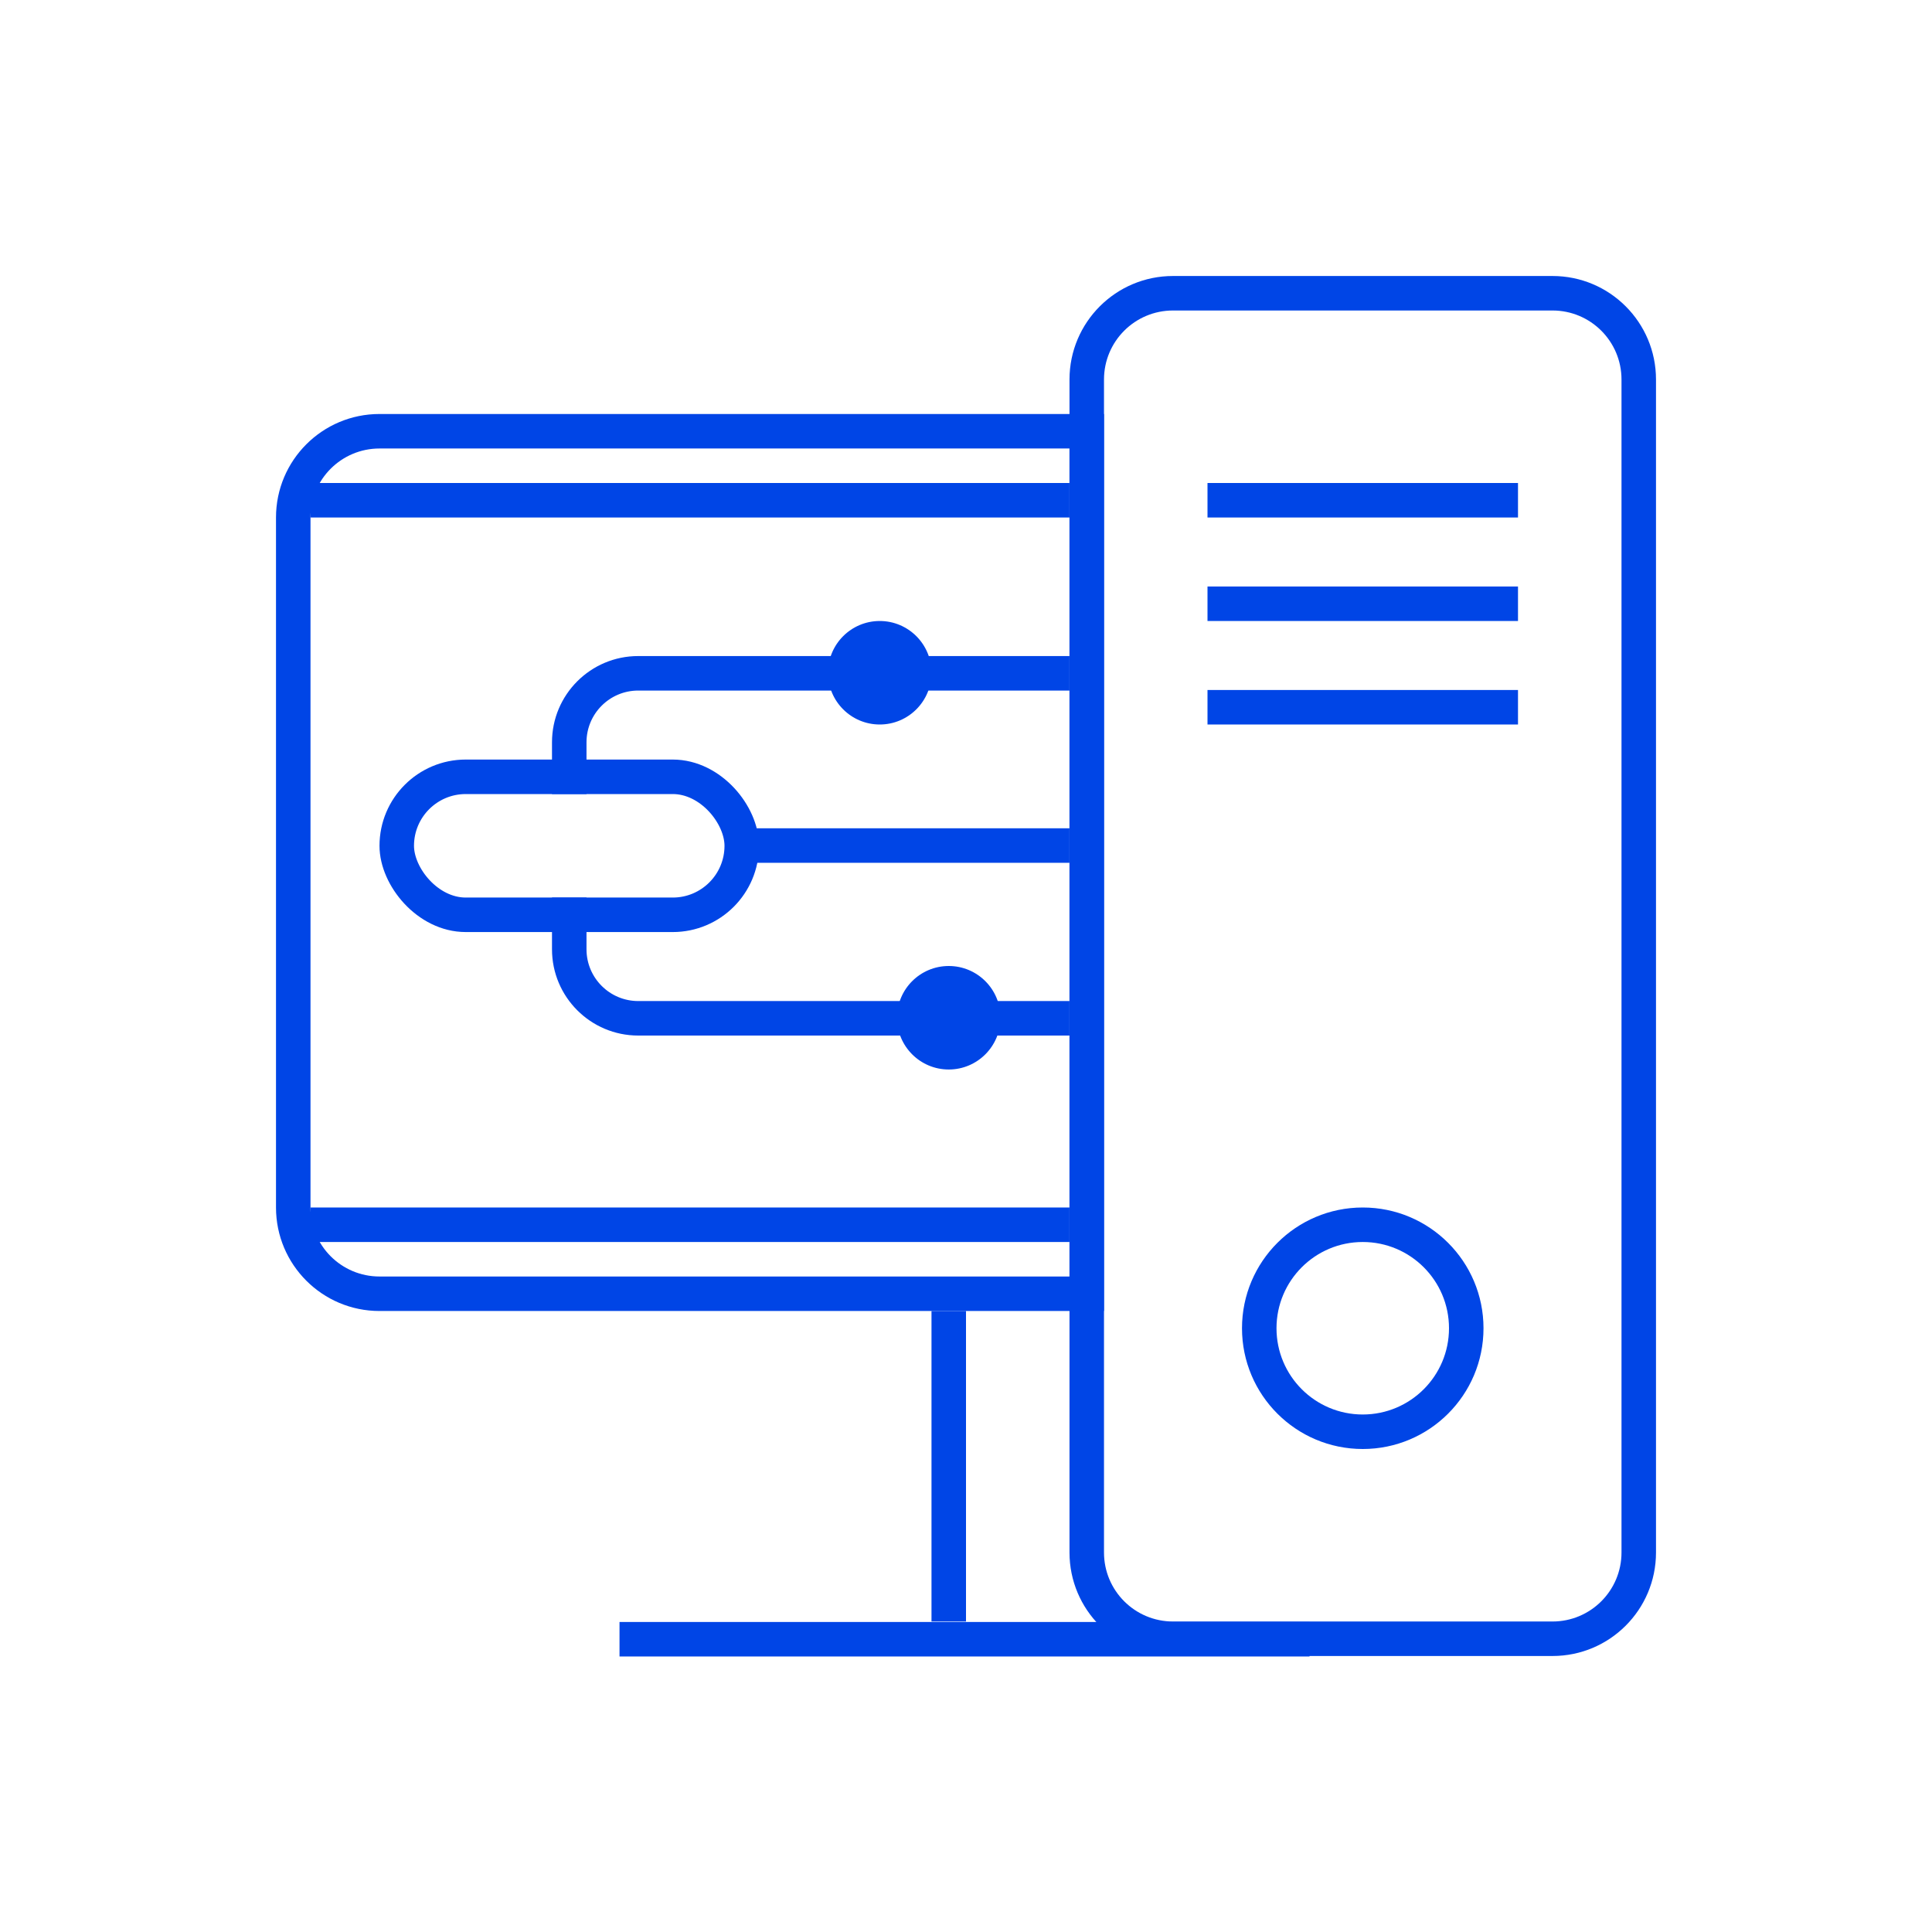
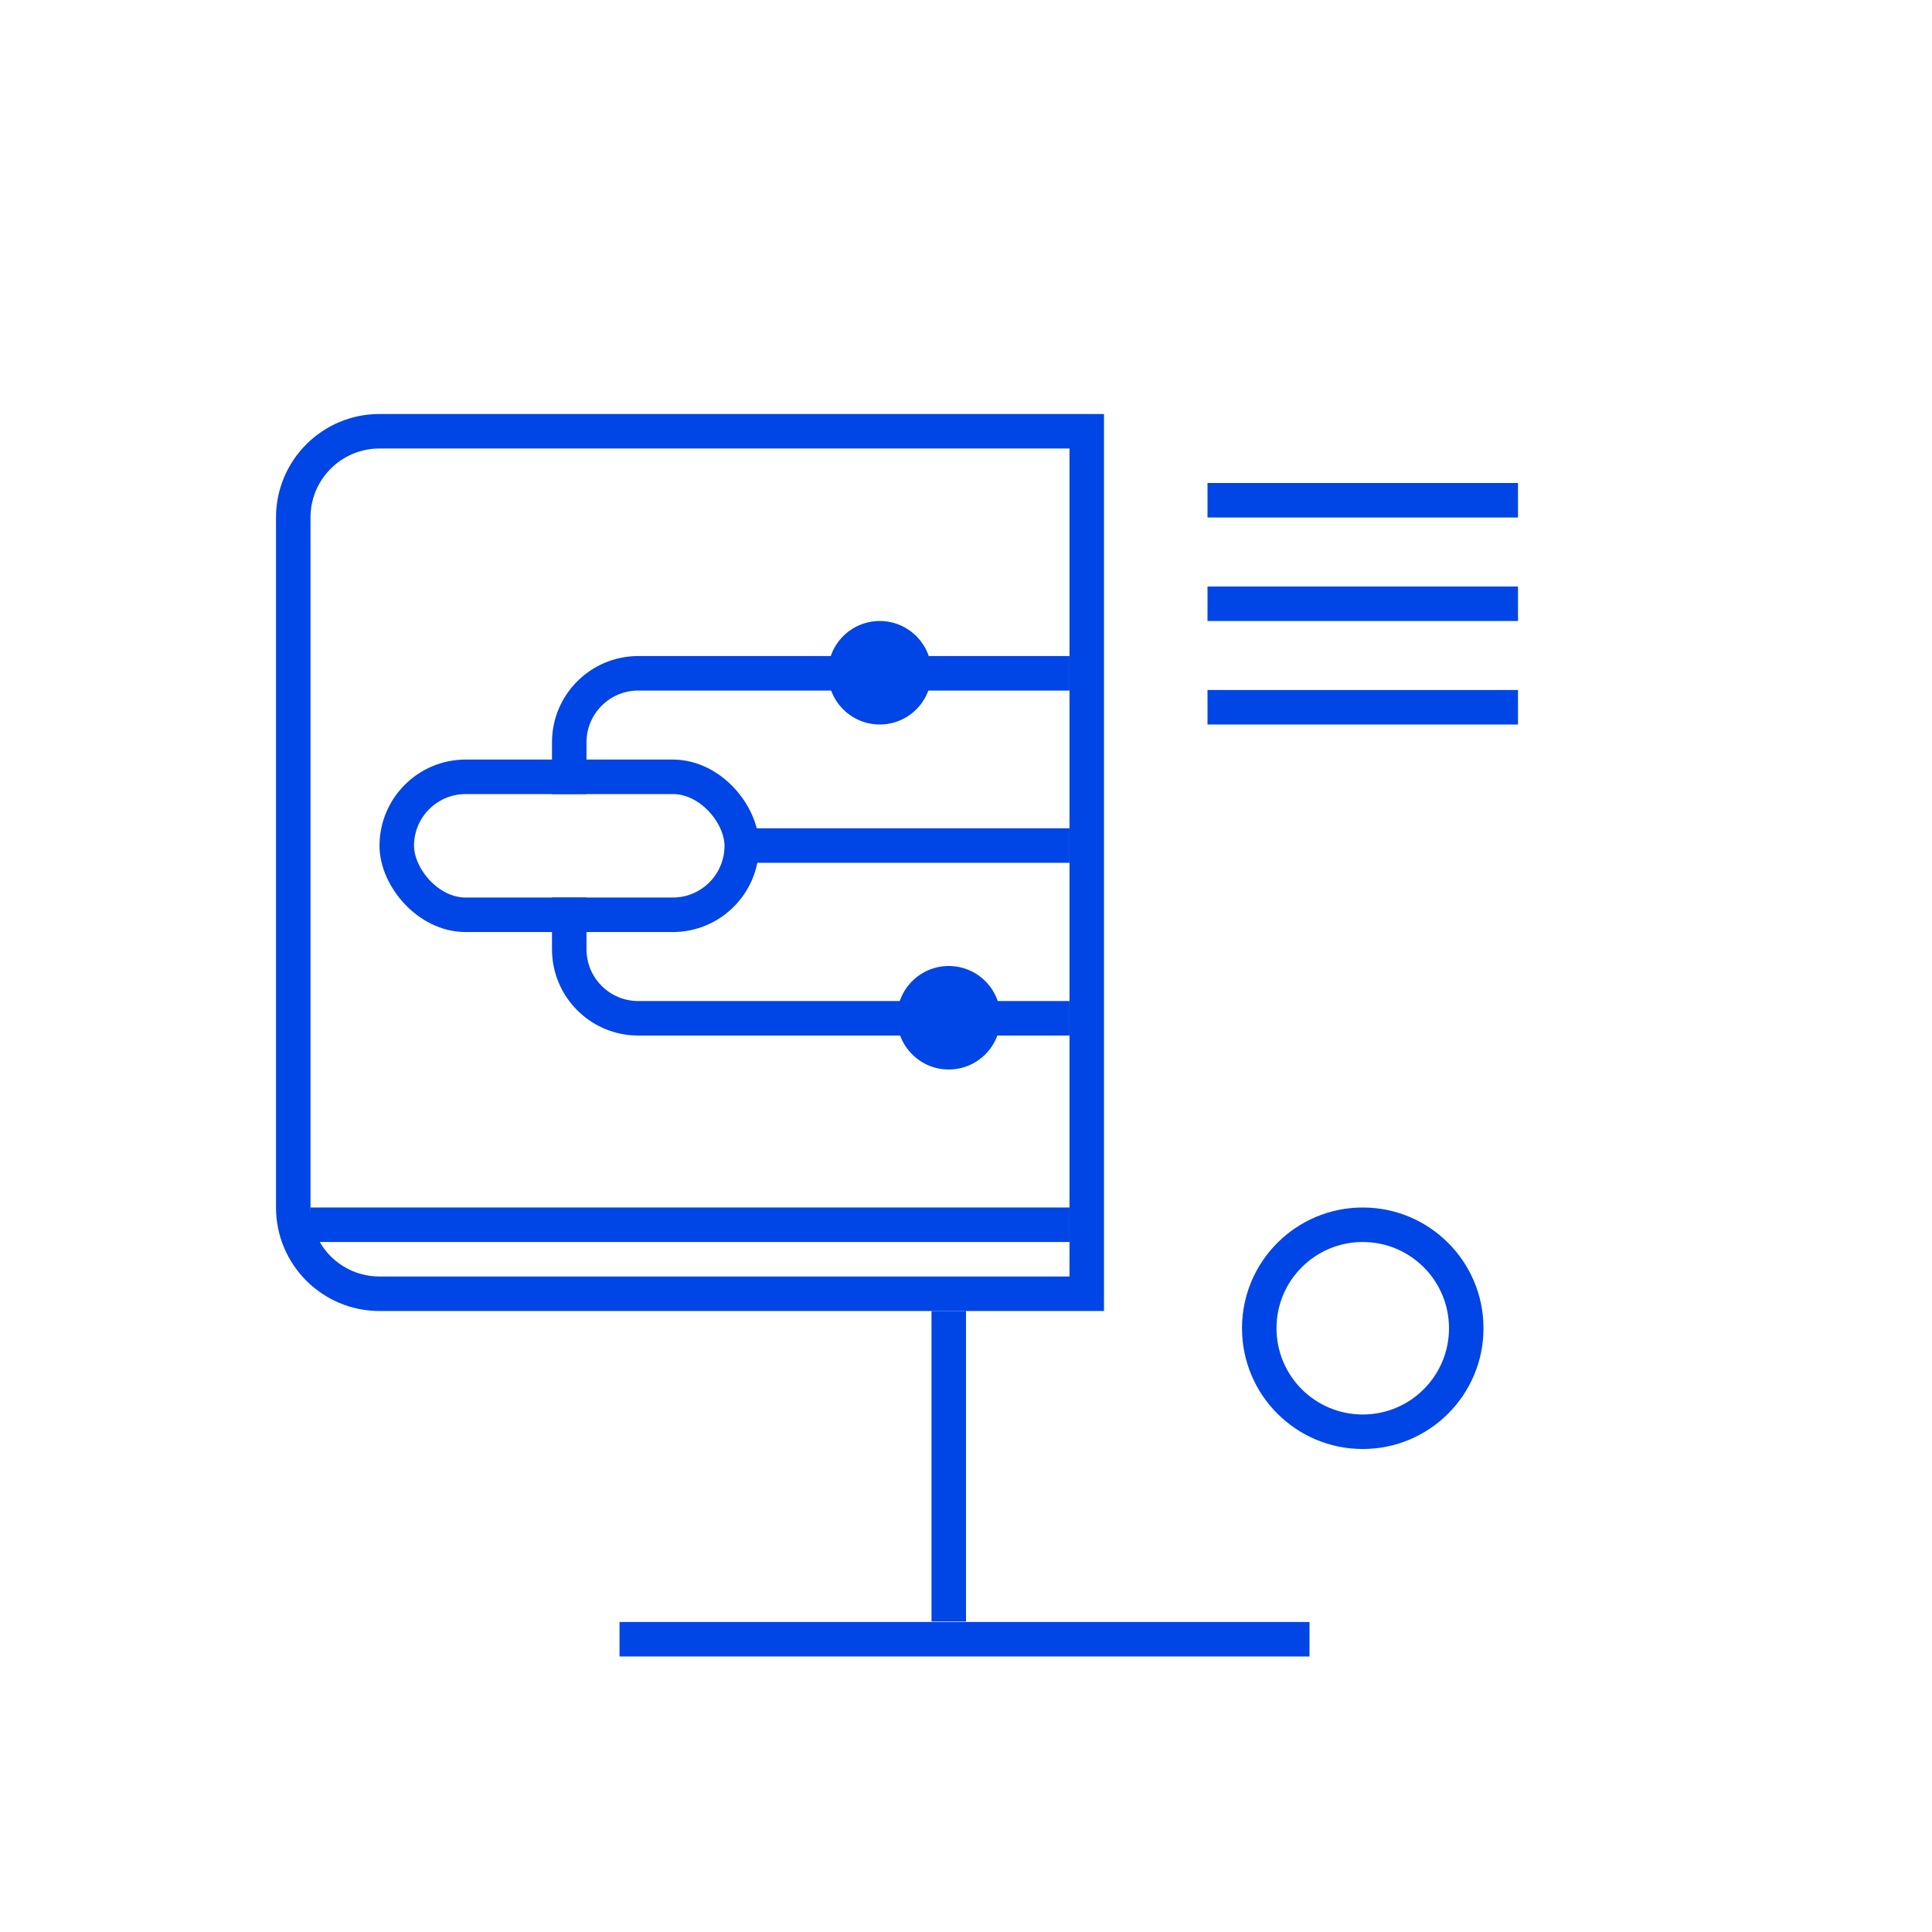
<svg xmlns="http://www.w3.org/2000/svg" width="56" height="56" viewBox="0 0 56 56" fill="none">
  <rect x="21.5" y="26.516" width="10" height="4" rx="2" transform="rotate(-180 21.5 26.516)" stroke="#0045E6" />
  <path fill-rule="evenodd" clip-rule="evenodd" d="M16 21.516C16 20.135 17.119 19.016 18.5 19.016H31V20.016H18.5C17.672 20.016 17 20.687 17 21.516V23.016H16V21.516ZM21.5 24.009H31V25.009H21.5V24.009ZM17 26.016V27.516C17 28.344 17.672 29.016 18.5 29.016H31V30.016H18.5C17.119 30.016 16 28.896 16 27.516V26.016H17Z" fill="#0045E6" />
  <path d="M24 19.5C24 18.672 24.672 18 25.5 18C26.328 18 27 18.672 27 19.5C27 20.328 26.328 21 25.5 21C24.672 21 24 20.328 24 19.5Z" fill="#0045E6" />
  <path d="M26 29.5C26 28.672 26.672 28 27.5 28C28.328 28 29 28.672 29 29.5C29 30.328 28.328 31 27.5 31C26.672 31 26 30.328 26 29.5Z" fill="#0045E6" />
  <path fill-rule="evenodd" clip-rule="evenodd" d="M17.957 47.014H37.957V48.014H17.957V47.014Z" fill="#0045E6" />
  <path fill-rule="evenodd" clip-rule="evenodd" d="M28 38V47H27V38H28Z" fill="#0045E6" />
-   <path fill-rule="evenodd" clip-rule="evenodd" d="M45 47H34C32.895 47 32 46.105 32 45V11C32 9.895 32.895 9 34 9H45C46.105 9 47 9.895 47 11V45C47 46.105 46.105 47 45 47ZM34 48C32.343 48 31 46.657 31 45V11C31 9.343 32.343 8 34 8H45C46.657 8 48 9.343 48 11V45C48 46.657 46.657 48 45 48H34Z" fill="#0045E6" />
  <path fill-rule="evenodd" clip-rule="evenodd" d="M37 38.5C37 39.881 38.119 41 39.5 41C40.881 41 42 39.881 42 38.5C42 37.119 40.881 36 39.5 36C38.119 36 37 37.119 37 38.5ZM39.5 35C37.567 35 36 36.567 36 38.5C36 40.433 37.567 42 39.5 42C41.433 42 43 40.433 43 38.5C43 36.567 41.433 35 39.5 35Z" fill="#0045E6" />
  <path fill-rule="evenodd" clip-rule="evenodd" d="M44 15H35V14H44V15Z" fill="#0045E6" />
  <path fill-rule="evenodd" clip-rule="evenodd" d="M44 18H35V17H44V18ZM44 21H35V20H44V21Z" fill="#0045E6" />
  <path fill-rule="evenodd" clip-rule="evenodd" d="M31 37H11C9.895 37 9 36.105 9 35V15C9 13.895 9.895 13 11 13H31V37ZM11 38C9.343 38 8 36.657 8 35V15C8 13.343 9.343 12 11 12H32V38H11Z" fill="#0045E6" />
-   <path d="M9 14H31V15H9V14Z" fill="#0045E6" />
  <path d="M9 35H31V36H9V35Z" fill="#0045E6" />
</svg>